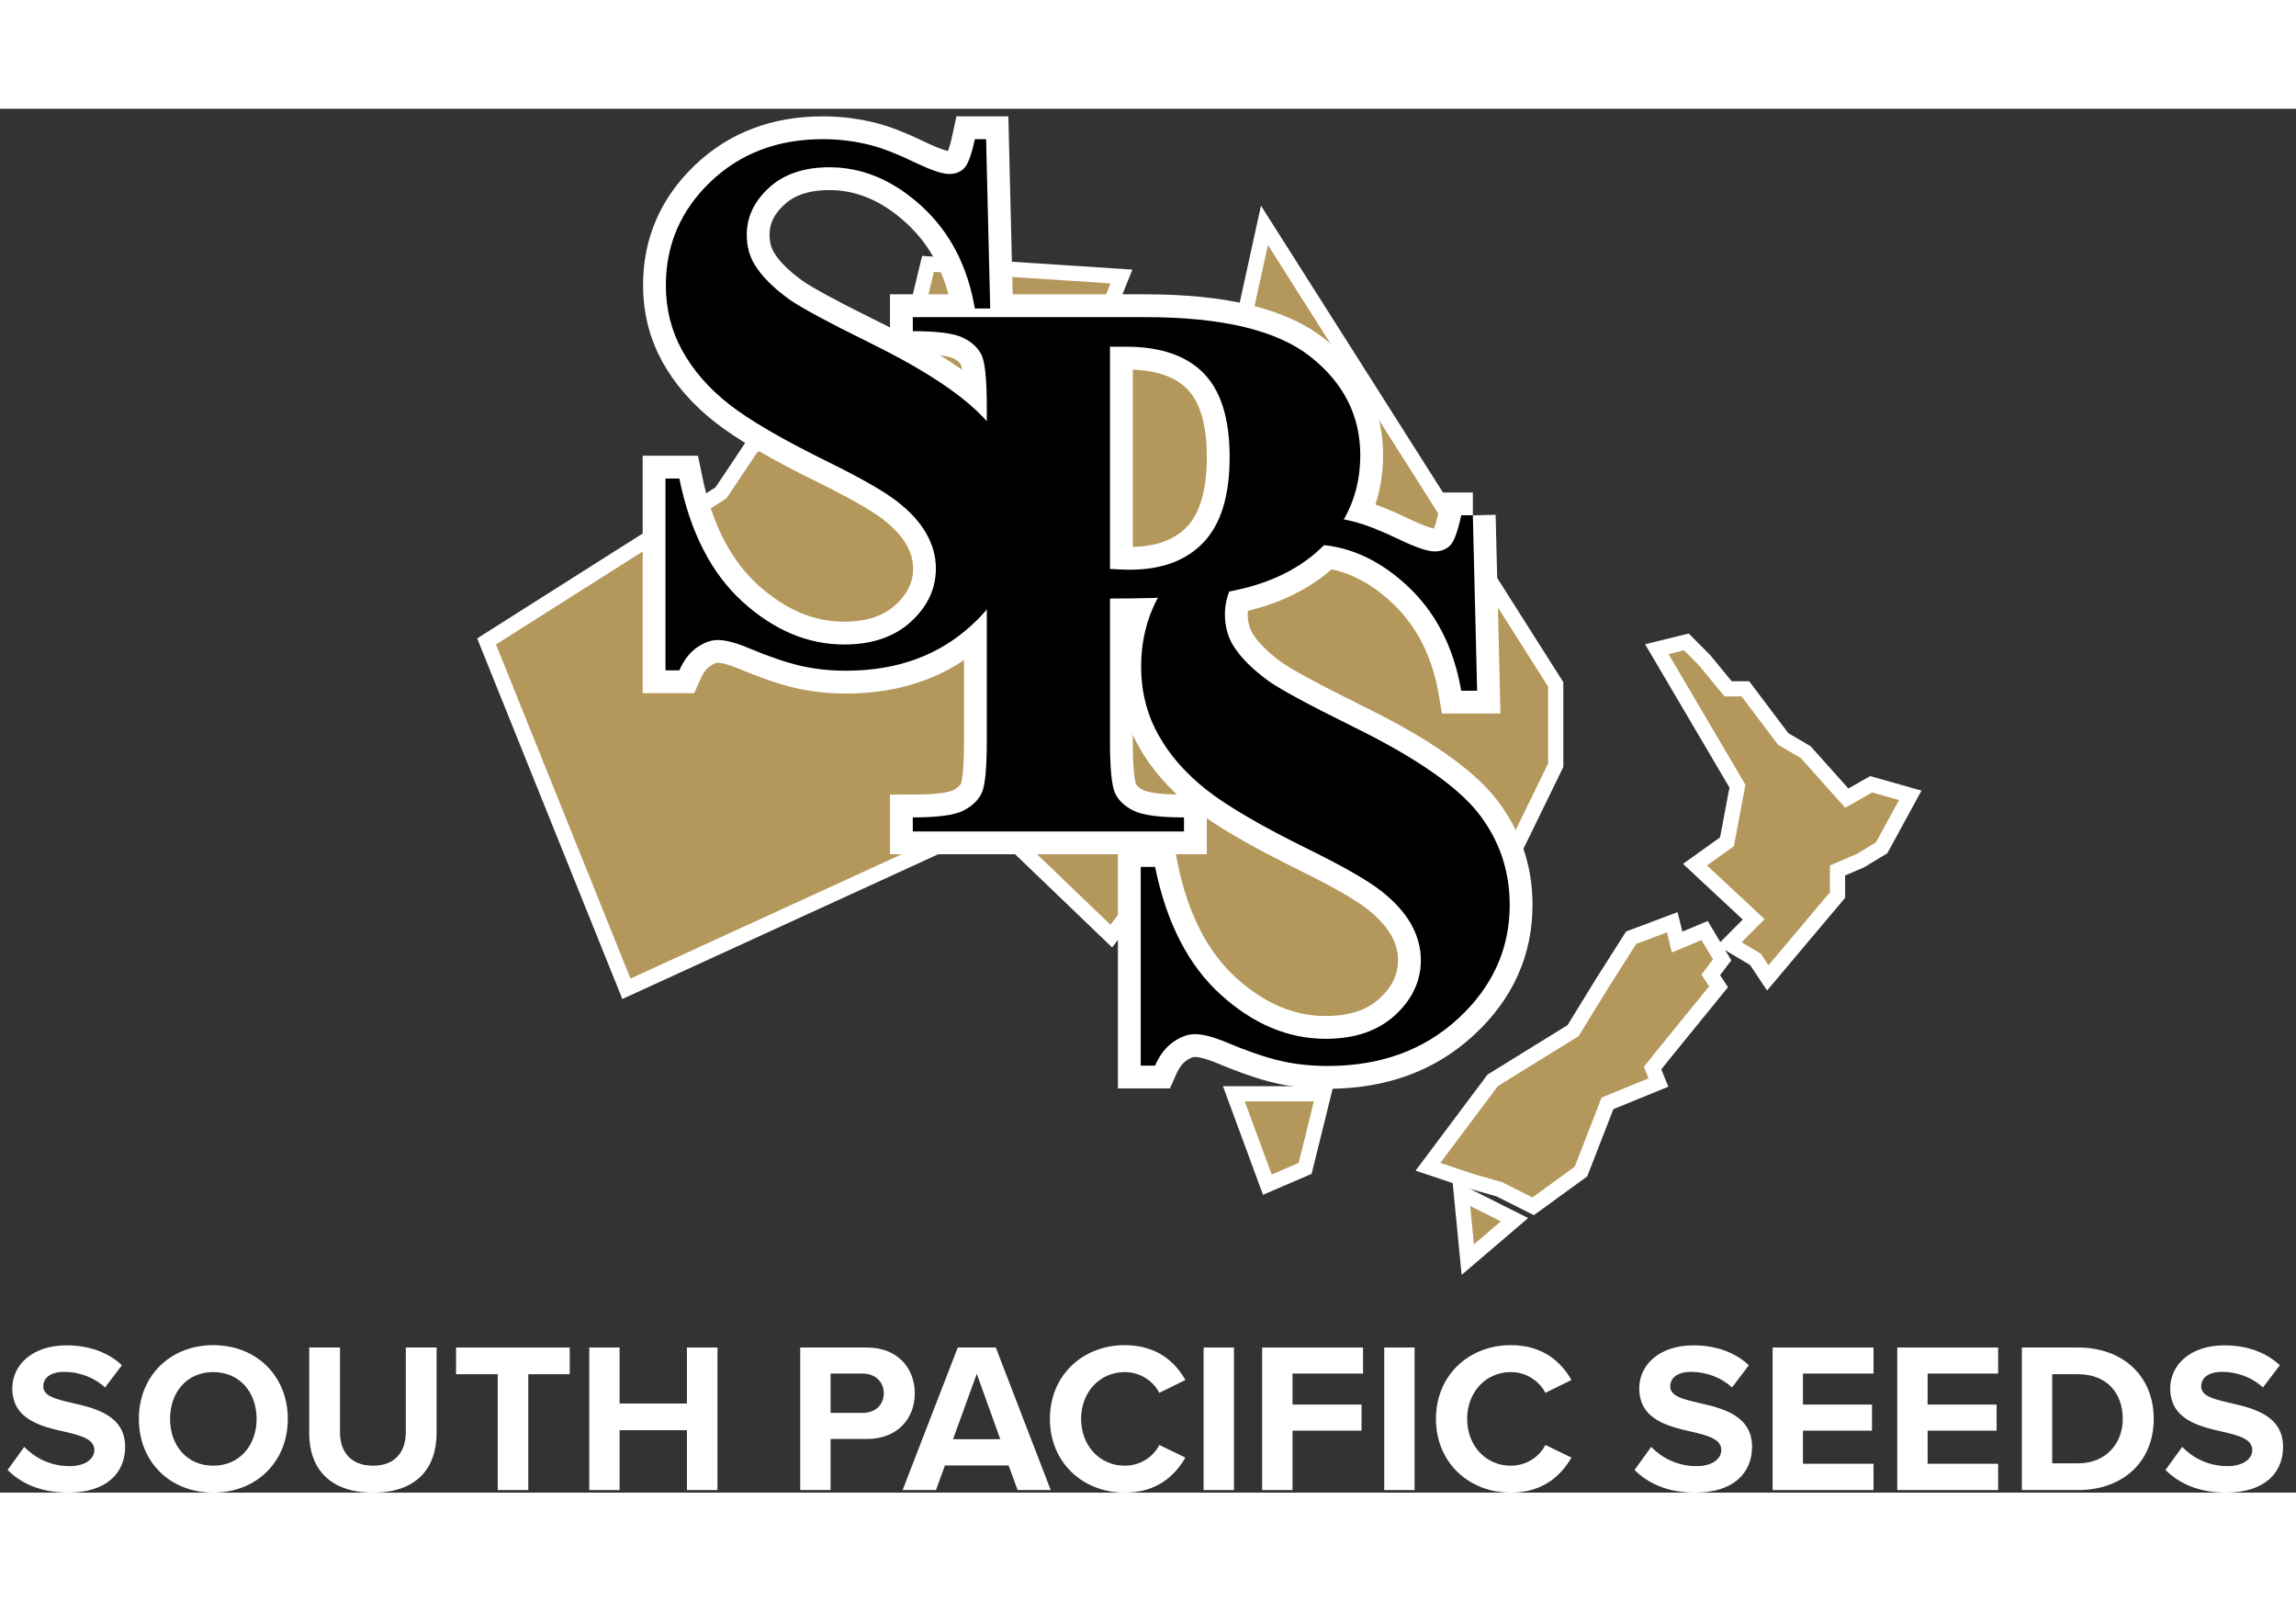
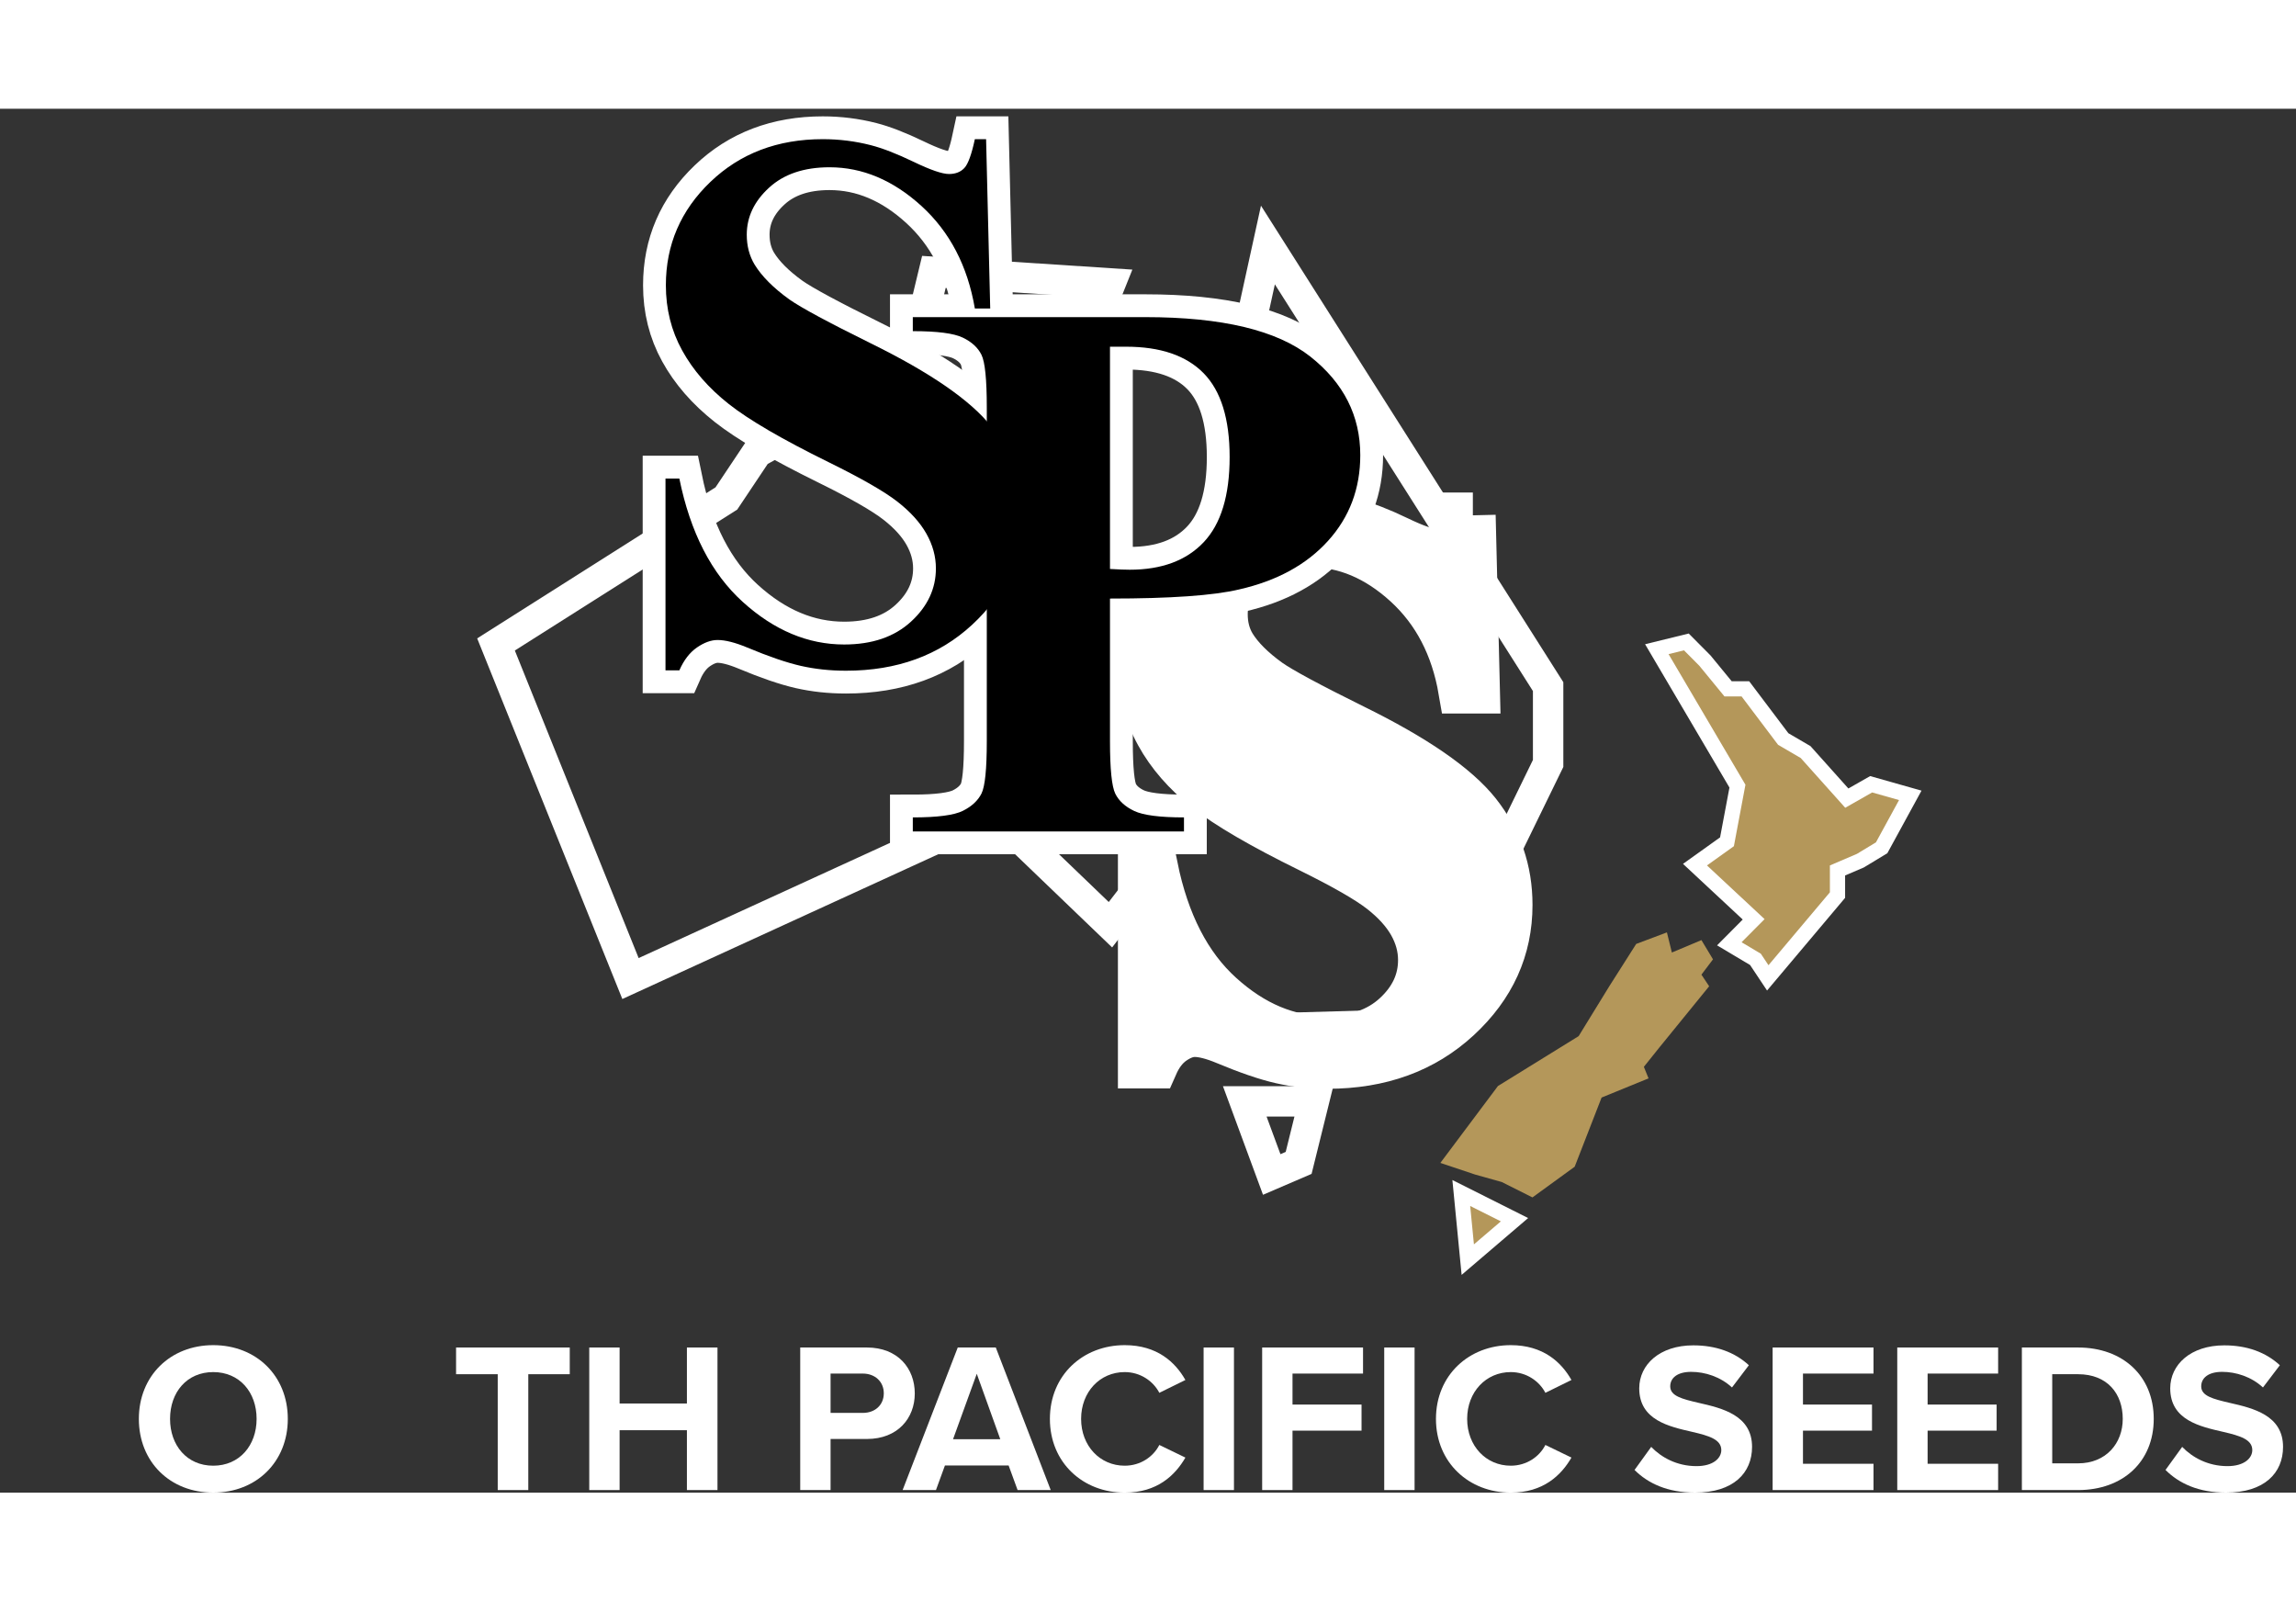
<svg xmlns="http://www.w3.org/2000/svg" width="76px" height="53px" viewBox="0 0 151 91" fill="none">
  <rect x="0" y="0" width="151" height="91" fill="#333333" stroke="none" />
  <path d="M81.864 65.273L83.637 70.079L85.407 69.318L86.409 65.273H81.864ZM81.617 17.038L71.514 15.272L73.031 11.485L61.419 10.728L59.897 17.039L49.795 22.596L47.771 25.626L32.621 35.226L41.465 57.195L62.421 47.593H66.716L73.03 53.656L75.963 49.853L76.817 57.444L83.387 60.478L92.22 60.225L96.764 53.407L101.815 43.051V37.999L83.387 8.96L81.616 17.039L81.617 17.038Z" stroke="white" stroke-width="2" />
-   <path fill-rule="evenodd" clip-rule="evenodd" d="M81.864 65.273L83.637 70.079L85.407 69.318L86.409 65.273H81.864ZM81.617 17.038L71.514 15.272L73.031 11.485L61.419 10.728L59.897 17.039L49.795 22.596L47.771 25.626L32.621 35.226L41.465 57.195L62.421 47.593H66.716L73.03 53.656L75.963 49.853L76.817 57.444L83.387 60.478L92.22 60.225L96.764 53.407L101.815 43.051V37.999L83.387 8.96L81.616 17.039L81.617 17.038Z" fill="#B4975A" />
-   <path d="M94.728 69.318L98.515 64.262L103.821 60.983L105.837 57.703L107.607 54.919L109.627 54.16L109.953 55.484L111.897 54.667L112.658 55.932L111.897 56.938L112.405 57.703L109.121 61.739L108.111 63.001L108.419 63.759L105.331 65.021L103.561 69.569L100.784 71.587L98.766 70.575L96.998 70.079L94.728 69.318Z" stroke="white" stroke-width="2" />
  <path fill-rule="evenodd" clip-rule="evenodd" d="M94.728 69.318L98.515 64.262L103.821 60.983L105.837 57.703L107.607 54.919L109.627 54.16L109.953 55.484L111.897 54.667L112.658 55.932L111.897 56.938L112.405 57.703L109.121 61.739L108.111 63.001L108.419 63.759L105.331 65.021L103.561 69.569L100.784 71.587L98.766 70.575L96.998 70.079L94.728 69.318Z" fill="#B4975A" />
  <path d="M98.706 73.162L96.935 74.675L96.689 72.15L98.706 73.162Z" stroke="white" stroke-width="2" />
  <path fill-rule="evenodd" clip-rule="evenodd" d="M98.706 73.162L96.935 74.675L96.689 72.15L98.706 73.162Z" fill="#B4975A" />
  <path d="M109.736 35.862L114.792 44.451L114.032 48.492L112.262 49.757L116.05 53.287L114.538 54.808L115.803 55.561L116.307 56.319L120.346 51.524V49.757L122.121 48.998L123.374 48.24L124.893 45.459L123.125 44.958L121.355 45.965L118.429 42.696L116.938 41.825L114.538 38.644H113.413L111.755 36.623L110.751 35.613L109.736 35.862Z" stroke="white" stroke-width="2" />
  <path fill-rule="evenodd" clip-rule="evenodd" d="M109.736 35.862L114.792 44.451L114.032 48.492L112.262 49.757L116.05 53.287L114.538 54.808L115.803 55.561L116.307 56.319L120.346 51.524V49.757L122.121 48.998L123.374 48.24L124.893 45.459L123.125 44.958L121.355 45.965L118.429 42.696L116.938 41.825L114.538 38.644H113.413L111.755 36.623L110.751 35.613L109.736 35.862Z" fill="#B4975A" />
  <path d="M73 32.208V41.585C73 43.415 73.117 44.565 73.349 45.039C73.583 45.513 73.997 45.892 74.592 46.175C75.188 46.458 76.277 46.599 77.866 46.599V47.521H60.032V46.599C61.654 46.599 62.755 46.454 63.334 46.162C63.911 45.872 64.316 45.494 64.55 45.028C64.782 44.562 64.898 43.415 64.898 41.586V19.637C64.898 17.808 64.782 16.657 64.55 16.183C64.316 15.709 63.906 15.331 63.319 15.049C62.733 14.766 61.637 14.624 60.032 14.624V13.702H75.328C80.367 13.702 83.981 14.567 86.174 16.295C88.365 18.025 89.461 20.186 89.461 22.78C89.461 24.975 88.753 26.855 87.338 28.417C85.924 29.98 83.974 31.045 81.49 31.609C79.815 32.008 76.985 32.208 72.999 32.208L73 32.208ZM73 15.646V30.262C73.57 30.296 74.001 30.312 74.295 30.312C76.399 30.312 78.022 29.709 79.161 28.504C80.3 27.298 80.869 25.432 80.869 22.904C80.869 20.394 80.299 18.556 79.161 17.393C78.022 16.23 76.322 15.647 74.061 15.647H73L73 15.646Z" fill="white" stroke="white" stroke-width="3" />
  <path d="M96.864 26.735L97.145 38.268H96.099C95.604 35.377 94.392 33.05 92.463 31.288C90.532 29.529 88.443 28.648 86.197 28.648C84.462 28.648 83.088 29.111 82.078 30.039C81.065 30.966 80.559 32.033 80.559 33.241C80.559 34.007 80.738 34.687 81.094 35.282C81.588 36.082 82.379 36.874 83.467 37.656C84.266 38.218 86.113 39.212 89.005 40.642C93.053 42.632 95.784 44.512 97.195 46.282C98.59 48.051 99.288 50.075 99.288 52.355C99.288 55.248 98.162 57.735 95.908 59.818C93.652 61.902 90.791 62.944 87.32 62.944C86.233 62.944 85.203 62.834 84.233 62.612C83.263 62.391 82.047 61.974 80.584 61.362C79.768 61.022 79.094 60.851 78.569 60.851C78.125 60.851 77.659 61.022 77.165 61.362C76.671 61.703 76.272 62.221 75.965 62.919H75.022V49.853H75.965C76.714 53.528 78.156 56.332 80.292 58.262C82.426 60.193 84.726 61.158 87.193 61.158C89.099 61.158 90.617 60.64 91.749 59.602C92.881 58.564 93.445 57.356 93.445 55.978C93.445 55.161 93.228 54.371 92.796 53.605C92.361 52.84 91.702 52.112 90.818 51.424C89.933 50.734 88.368 49.838 86.123 48.73C82.975 47.183 80.713 45.864 79.335 44.776C77.957 43.687 76.897 42.472 76.159 41.127C75.418 39.783 75.049 38.303 75.049 36.686C75.049 33.93 76.06 31.582 78.085 29.643C80.109 27.705 82.66 26.735 85.739 26.735C86.862 26.735 87.951 26.872 89.006 27.143C89.805 27.347 90.78 27.726 91.929 28.278C93.076 28.831 93.881 29.108 94.339 29.108C94.781 29.108 95.13 28.972 95.385 28.699C95.641 28.428 95.878 27.773 96.1 26.735H96.865H96.864Z" fill="white" stroke="white" stroke-width="3" />
  <path d="M64.852 2L65.123 13.134H64.113C63.636 10.343 62.467 8.097 60.603 6.396C58.739 4.698 56.723 3.848 54.556 3.848C52.881 3.848 51.554 4.295 50.578 5.191C49.601 6.085 49.112 7.116 49.112 8.281C49.112 9.02 49.284 9.678 49.63 10.251C50.106 11.024 50.868 11.788 51.919 12.543C52.691 13.084 54.474 14.046 57.266 15.424C61.173 17.346 63.809 19.161 65.172 20.869C66.518 22.577 67.192 24.531 67.192 26.73C67.192 29.522 66.104 31.924 63.929 33.935C61.753 35.947 58.99 36.953 55.639 36.953C54.588 36.953 53.596 36.846 52.66 36.633C51.724 36.419 50.548 36.017 49.136 35.425C48.348 35.098 47.699 34.933 47.192 34.933C46.764 34.933 46.313 35.098 45.836 35.425C45.359 35.755 44.975 36.254 44.678 36.929H43.767V24.317H44.678C45.4 27.864 46.792 30.57 48.854 32.433C50.913 34.296 53.135 35.229 55.517 35.229C57.354 35.229 58.821 34.728 59.913 33.726C61.005 32.724 61.551 31.558 61.551 30.228C61.551 29.44 61.341 28.677 60.923 27.937C60.504 27.198 59.867 26.496 59.014 25.832C58.159 25.166 56.649 24.301 54.481 23.233C51.444 21.739 49.261 20.467 47.929 19.415C46.599 18.365 45.577 17.19 44.864 15.893C44.148 14.596 43.792 13.166 43.792 11.607C43.792 8.947 44.767 6.68 46.723 4.808C48.677 2.936 51.141 2 54.112 2C55.195 2 56.245 2.132 57.265 2.394C58.037 2.591 58.976 2.957 60.086 3.49C61.193 4.024 61.969 4.291 62.414 4.291C62.839 4.291 63.176 4.16 63.422 3.897C63.669 3.635 63.898 3.002 64.113 2H64.852Z" fill="white" stroke="white" stroke-width="3" />
  <path d="M73 32.208V41.585C73 43.415 73.117 44.565 73.349 45.039C73.583 45.513 73.997 45.892 74.592 46.175C75.188 46.458 76.277 46.599 77.866 46.599V47.521H60.032V46.599C61.654 46.599 62.755 46.454 63.334 46.162C63.911 45.872 64.316 45.494 64.55 45.028C64.782 44.562 64.898 43.415 64.898 41.586V19.637C64.898 17.808 64.782 16.657 64.55 16.183C64.316 15.709 63.906 15.331 63.319 15.049C62.733 14.766 61.637 14.624 60.032 14.624V13.702H75.328C80.367 13.702 83.981 14.567 86.174 16.295C88.365 18.025 89.461 20.186 89.461 22.78C89.461 24.975 88.753 26.855 87.338 28.417C85.924 29.98 83.974 31.045 81.49 31.609C79.815 32.008 76.985 32.208 72.999 32.208L73 32.208ZM73 15.646V30.262C73.57 30.296 74.001 30.312 74.295 30.312C76.399 30.312 78.022 29.709 79.161 28.504C80.3 27.298 80.869 25.432 80.869 22.904C80.869 20.394 80.299 18.556 79.161 17.393C78.022 16.23 76.322 15.647 74.061 15.647H73L73 15.646Z" fill="black" />
-   <path d="M96.864 26.735L97.145 38.268H96.099C95.604 35.377 94.392 33.05 92.463 31.288C90.532 29.529 88.443 28.648 86.197 28.648C84.462 28.648 83.088 29.111 82.078 30.039C81.065 30.966 80.559 32.033 80.559 33.241C80.559 34.007 80.738 34.687 81.094 35.282C81.588 36.082 82.379 36.874 83.467 37.656C84.266 38.218 86.113 39.212 89.005 40.642C93.053 42.632 95.784 44.512 97.195 46.282C98.59 48.051 99.288 50.075 99.288 52.355C99.288 55.248 98.162 57.735 95.908 59.818C93.652 61.902 90.791 62.944 87.32 62.944C86.233 62.944 85.203 62.834 84.233 62.612C83.263 62.391 82.047 61.974 80.584 61.362C79.768 61.022 79.094 60.851 78.569 60.851C78.125 60.851 77.659 61.022 77.165 61.362C76.671 61.703 76.272 62.221 75.965 62.919H75.022V49.853H75.965C76.714 53.528 78.156 56.332 80.292 58.262C82.426 60.193 84.726 61.158 87.193 61.158C89.099 61.158 90.617 60.64 91.749 59.602C92.881 58.564 93.445 57.356 93.445 55.978C93.445 55.161 93.228 54.371 92.796 53.605C92.361 52.84 91.702 52.112 90.818 51.424C89.933 50.734 88.368 49.838 86.123 48.73C82.975 47.183 80.713 45.864 79.335 44.776C77.957 43.687 76.897 42.472 76.159 41.127C75.418 39.783 75.049 38.303 75.049 36.686C75.049 33.93 76.06 31.582 78.085 29.643C80.109 27.705 82.66 26.735 85.739 26.735C86.862 26.735 87.951 26.872 89.006 27.143C89.805 27.347 90.78 27.726 91.929 28.278C93.076 28.831 93.881 29.108 94.339 29.108C94.781 29.108 95.13 28.972 95.385 28.699C95.641 28.428 95.878 27.773 96.1 26.735H96.865H96.864Z" fill="black" />
  <path d="M64.852 2L65.123 13.134H64.113C63.636 10.343 62.467 8.097 60.603 6.396C58.739 4.698 56.723 3.848 54.556 3.848C52.881 3.848 51.554 4.295 50.578 5.191C49.601 6.085 49.112 7.116 49.112 8.281C49.112 9.02 49.284 9.678 49.63 10.251C50.106 11.024 50.868 11.788 51.919 12.543C52.691 13.084 54.474 14.046 57.266 15.424C61.173 17.346 63.809 19.161 65.172 20.869C66.518 22.577 67.192 24.531 67.192 26.73C67.192 29.522 66.104 31.924 63.929 33.935C61.753 35.947 58.99 36.953 55.639 36.953C54.588 36.953 53.596 36.846 52.66 36.633C51.724 36.419 50.548 36.017 49.136 35.425C48.348 35.098 47.699 34.933 47.192 34.933C46.764 34.933 46.313 35.098 45.836 35.425C45.359 35.755 44.975 36.254 44.678 36.929H43.767V24.317H44.678C45.4 27.864 46.792 30.57 48.854 32.433C50.913 34.296 53.135 35.229 55.517 35.229C57.354 35.229 58.821 34.728 59.913 33.726C61.005 32.724 61.551 31.558 61.551 30.228C61.551 29.44 61.341 28.677 60.923 27.937C60.504 27.198 59.867 26.496 59.014 25.832C58.159 25.166 56.649 24.301 54.481 23.233C51.444 21.739 49.261 20.467 47.929 19.415C46.599 18.365 45.577 17.19 44.864 15.893C44.148 14.596 43.792 13.166 43.792 11.607C43.792 8.947 44.767 6.68 46.723 4.808C48.677 2.936 51.141 2 54.112 2C55.195 2 56.245 2.132 57.265 2.394C58.037 2.591 58.976 2.957 60.086 3.49C61.193 4.024 61.969 4.291 62.414 4.291C62.839 4.291 63.176 4.16 63.422 3.897C63.669 3.635 63.898 3.002 64.113 2H64.852Z" fill="black" />
-   <path d="M1.596 87.992C2.257 88.68 3.283 89.257 4.576 89.257C5.672 89.257 6.206 88.737 6.206 88.202C6.206 87.5 5.391 87.26 4.309 87.008C2.776 86.656 0.809 86.235 0.809 84.141C0.809 82.581 2.158 81.315 4.364 81.315C5.854 81.315 7.091 81.765 8.019 82.622L6.908 84.084C6.149 83.381 5.138 83.058 4.224 83.058C3.324 83.058 2.847 83.452 2.847 84.014C2.847 84.647 3.634 84.843 4.716 85.096C6.262 85.447 8.23 85.911 8.23 87.991C8.23 89.706 7.007 90.999 4.477 90.999C2.679 90.999 1.385 90.395 0.5 89.509L1.596 87.992Z" fill="white" />
  <path d="M14.023 81.302C16.862 81.302 18.928 83.326 18.928 86.151C18.928 88.976 16.862 90.999 14.023 90.999C11.184 90.999 9.132 88.976 9.132 86.151C9.132 83.326 11.198 81.302 14.023 81.302ZM14.023 83.073C12.294 83.073 11.184 84.394 11.184 86.151C11.184 87.894 12.294 89.229 14.023 89.229C15.752 89.229 16.876 87.894 16.876 86.151C16.876 84.394 15.752 83.073 14.023 83.073Z" fill="white" />
-   <path d="M20.336 81.457H22.36V87.022C22.36 88.329 23.077 89.229 24.538 89.229C25.972 89.229 26.689 88.329 26.689 87.022V81.457H28.713V87.079C28.713 89.411 27.377 91 24.538 91C21.671 91 20.336 89.398 20.336 87.093V81.457Z" fill="white" />
  <path d="M32.735 83.213H29.994V81.457H37.471V83.213H34.744V90.831H32.734V83.213H32.735Z" fill="white" />
  <path d="M45.176 86.895H40.749V90.831H38.753V81.457H40.749V85.139H45.176V81.457H47.186V90.831H45.176V86.895Z" fill="white" />
  <path d="M52.628 81.457H57.013C59.051 81.457 60.162 82.834 60.162 84.478C60.162 86.109 59.037 87.472 57.013 87.472H54.624V90.831H52.628V81.457ZM56.746 83.171H54.624V85.757H56.746C57.533 85.757 58.124 85.252 58.124 84.465C58.124 83.691 57.533 83.171 56.746 83.171Z" fill="white" />
  <path d="M66.334 89.215H62.145L61.555 90.831H59.362L62.988 81.457H65.49L69.102 90.831H66.924L66.334 89.215ZM62.679 87.486H65.785L64.239 83.185L62.679 87.486Z" fill="white" />
  <path d="M69.048 86.151C69.048 83.269 71.227 81.302 73.968 81.302C76.105 81.302 77.299 82.427 77.96 83.593L76.245 84.436C75.852 83.677 75.008 83.073 73.968 83.073C72.338 83.073 71.101 84.38 71.101 86.151C71.101 87.922 72.338 89.229 73.968 89.229C75.008 89.229 75.852 88.639 76.245 87.865L77.96 88.695C77.285 89.861 76.105 91 73.968 91C71.227 91 69.048 89.032 69.048 86.151V86.151Z" fill="white" />
  <path d="M79.157 81.457H81.153V90.831H79.157V81.457Z" fill="white" />
  <path d="M83.008 81.457H89.642V83.171H85.004V85.209H89.544V86.924H85.004V90.831H83.008V81.457Z" fill="white" />
-   <path d="M91.036 81.457H93.032V90.831H91.036V81.457Z" fill="white" />
+   <path d="M91.036 81.457H93.032V90.831H91.036V81.457" fill="white" />
  <path d="M94.438 86.151C94.438 83.269 96.616 81.302 99.357 81.302C101.493 81.302 102.688 82.427 103.349 83.593L101.634 84.436C101.241 83.677 100.397 83.073 99.357 83.073C97.727 83.073 96.49 84.38 96.49 86.151C96.49 87.922 97.726 89.229 99.357 89.229C100.397 89.229 101.241 88.639 101.634 87.865L103.349 88.695C102.674 89.861 101.493 91 99.357 91C96.616 91 94.438 89.032 94.438 86.151V86.151Z" fill="white" />
  <path d="M108.594 87.992C109.255 88.68 110.281 89.257 111.574 89.257C112.67 89.257 113.204 88.737 113.204 88.202C113.204 87.5 112.389 87.26 111.307 87.008C109.774 86.656 107.807 86.235 107.807 84.141C107.807 82.581 109.156 81.315 111.363 81.315C112.852 81.315 114.089 81.765 115.017 82.622L113.907 84.084C113.147 83.381 112.136 83.058 111.222 83.058C110.322 83.058 109.845 83.452 109.845 84.014C109.845 84.647 110.631 84.843 111.714 85.096C113.26 85.447 115.227 85.911 115.227 87.991C115.227 89.706 114.005 90.999 111.475 90.999C109.676 90.999 108.383 90.395 107.498 89.509L108.594 87.992H108.594Z" fill="white" />
  <path d="M116.58 81.457H123.214V83.171H118.575V85.209H123.115V86.924H118.575V89.102H123.214V90.831H116.58V81.457Z" fill="white" />
  <path d="M124.776 81.457H131.41V83.171H126.772V85.209H131.311V86.924H126.772V89.102H131.41V90.831H124.776V81.457Z" fill="white" />
  <path d="M132.972 81.457H136.668C139.606 81.457 141.644 83.326 141.644 86.151C141.644 88.976 139.606 90.831 136.668 90.831H132.972V81.457ZM136.668 89.074C138.524 89.074 139.606 87.739 139.606 86.151C139.606 84.492 138.594 83.213 136.668 83.213H134.968V89.074H136.668Z" fill="white" />
  <path d="M143.515 87.992C144.176 88.68 145.201 89.257 146.495 89.257C147.591 89.257 148.125 88.737 148.125 88.202C148.125 87.5 147.31 87.26 146.228 87.008C144.695 86.656 142.728 86.235 142.728 84.141C142.728 82.581 144.077 81.315 146.283 81.315C147.773 81.315 149.01 81.765 149.938 82.622L148.827 84.084C148.068 83.381 147.057 83.058 146.143 83.058C145.243 83.058 144.766 83.452 144.766 84.014C144.766 84.647 145.552 84.843 146.635 85.096C148.181 85.447 150.148 85.911 150.148 87.991C150.148 89.706 148.926 90.999 146.396 90.999C144.597 90.999 143.304 90.395 142.418 89.509L143.515 87.992Z" fill="white" />
</svg>